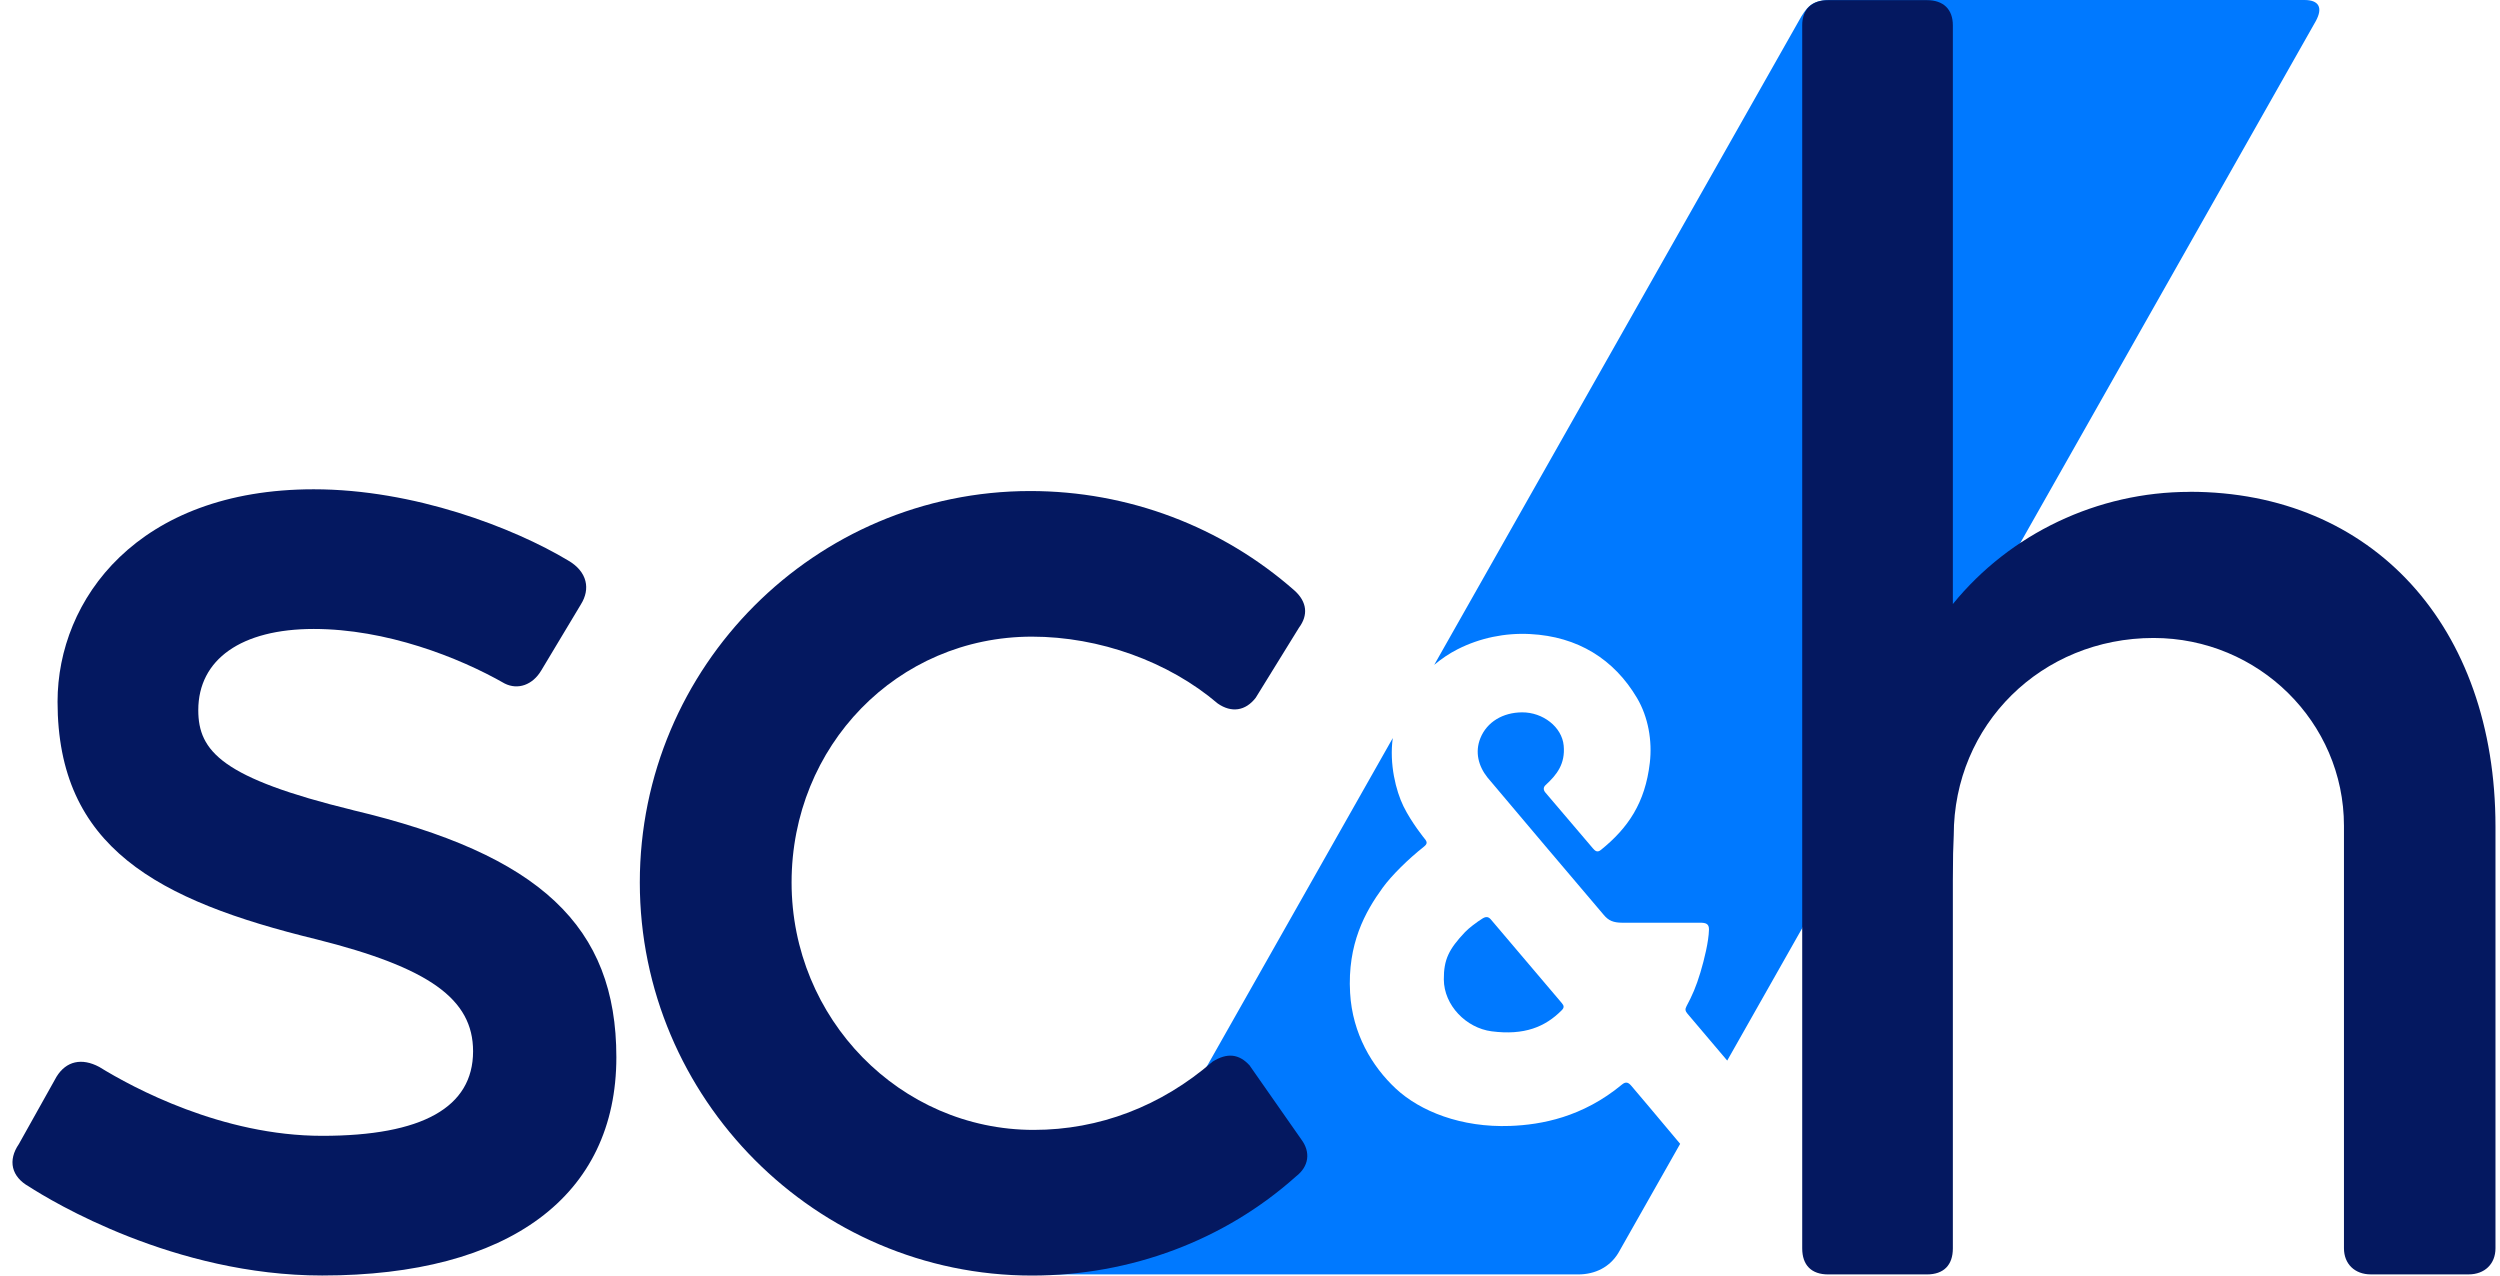
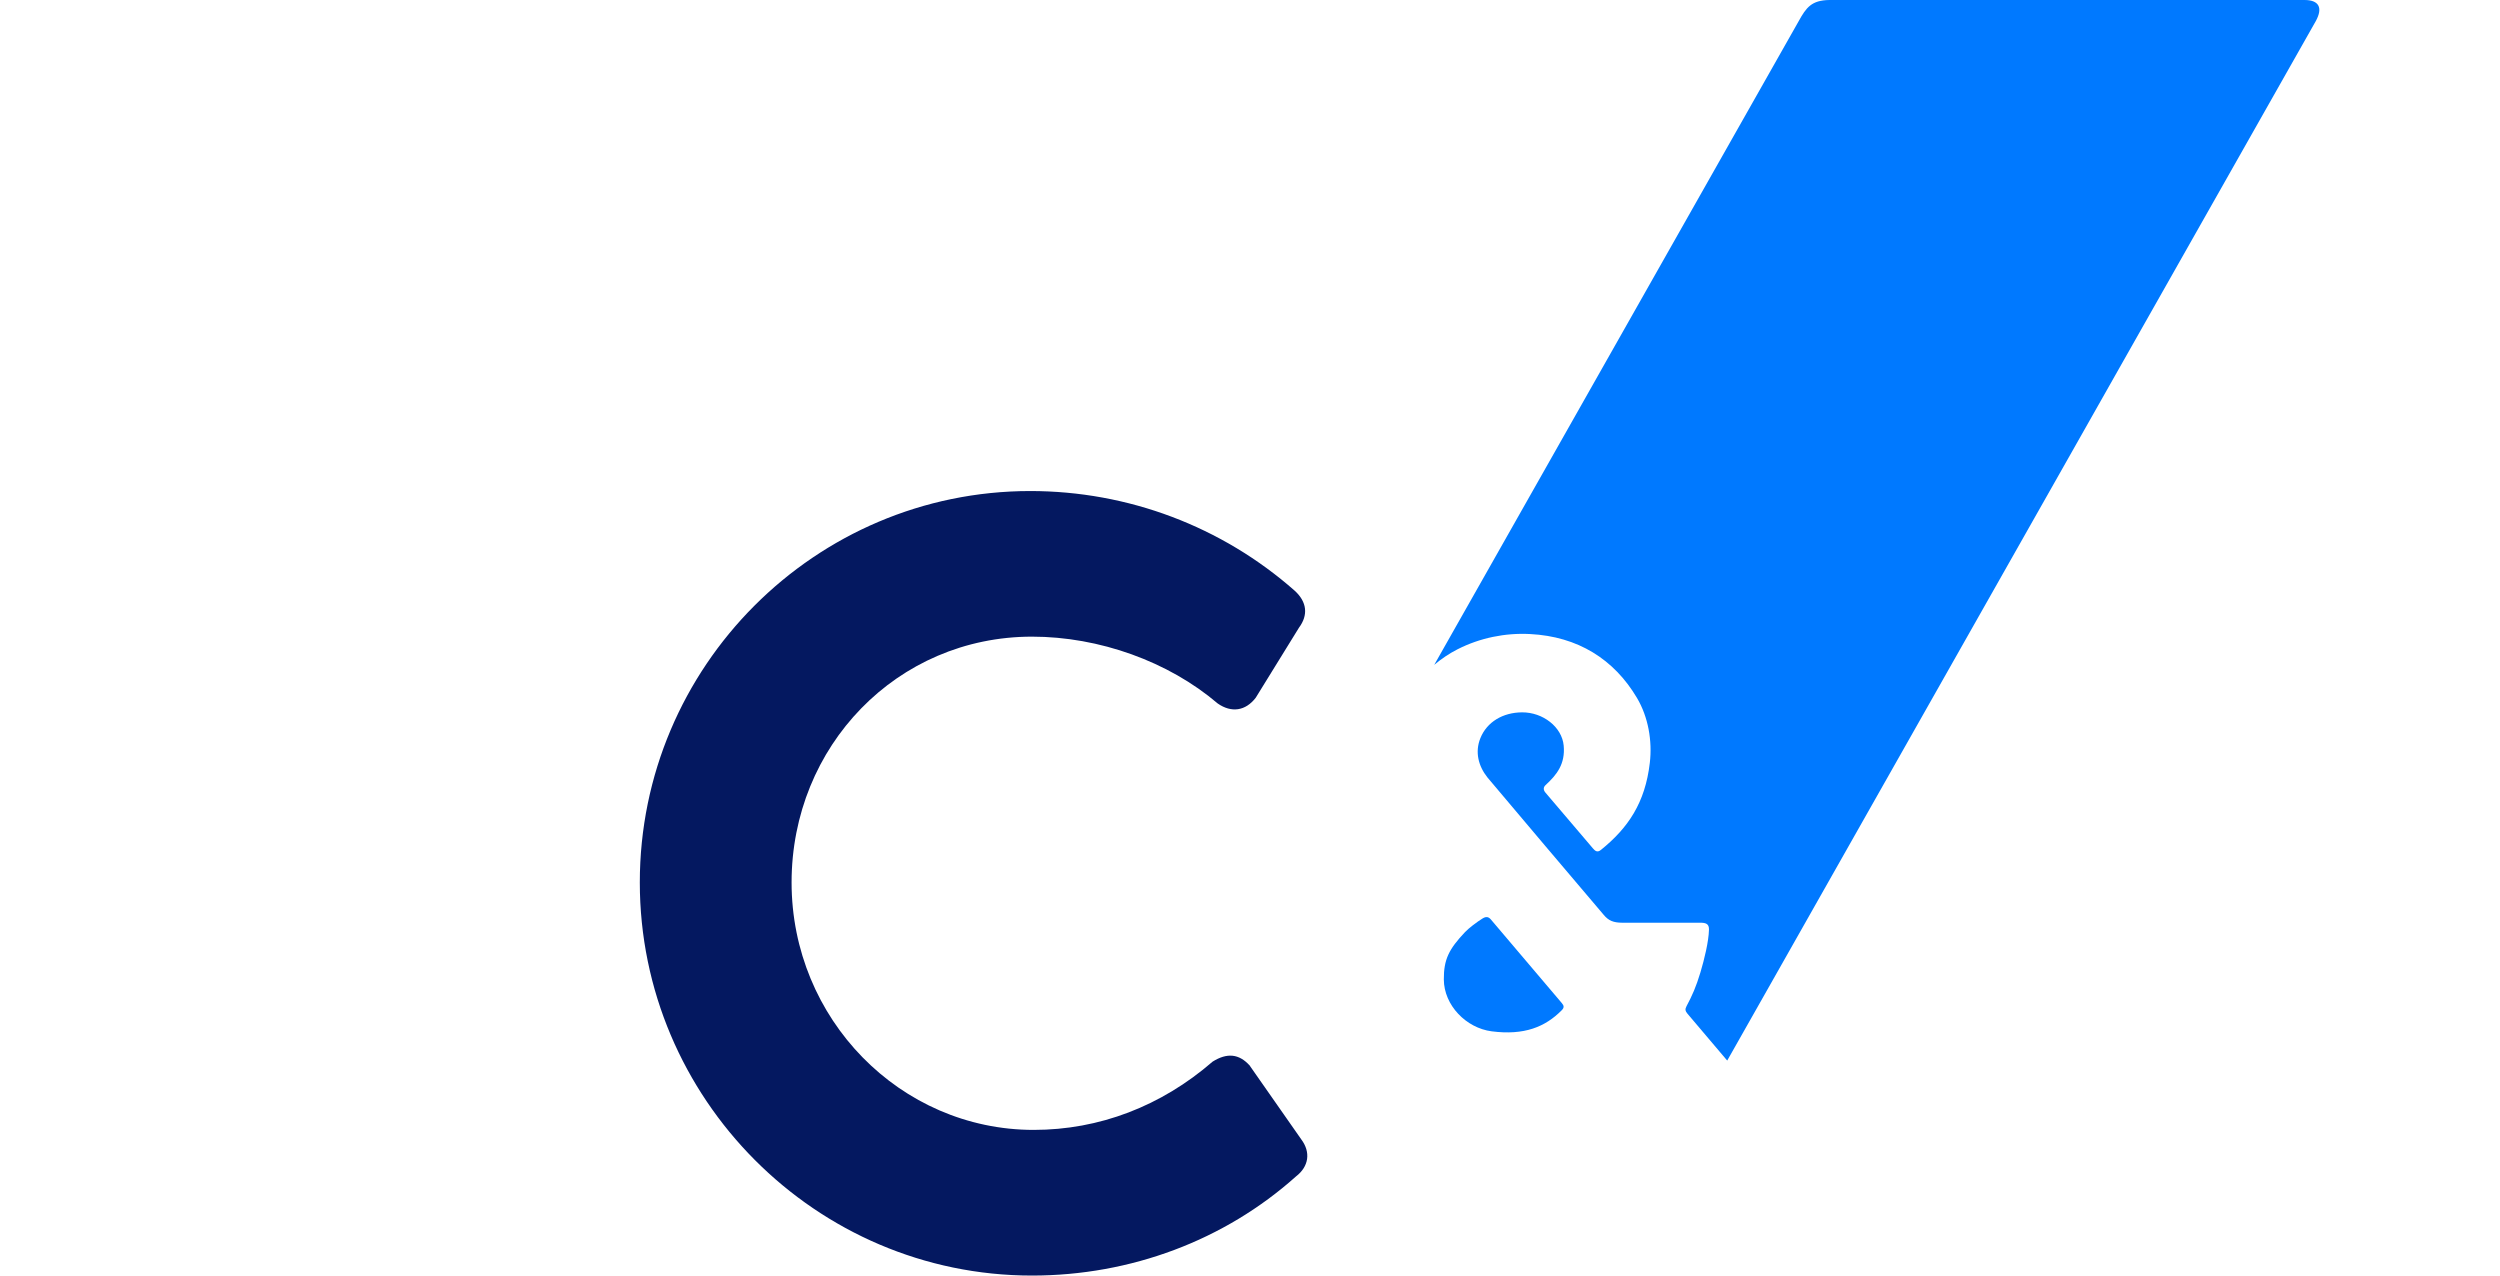
<svg xmlns="http://www.w3.org/2000/svg" width="147" height="75" viewBox="0 0 147 75" fill="none">
  <g clip-path="url(#clip0_934_538)">
    <path d="M135.505 0H107.573C106.518 0.014 106.205 0.441 105.761 1.247L84.332 39.094C84.751 38.74 85.21 38.429 85.709 38.175C87.019 37.51 88.496 37.205 89.97 37.282C92.774 37.426 94.905 38.76 96.255 41.039C96.918 42.157 97.161 43.565 97.009 44.856C96.737 47.204 95.733 48.687 94.13 49.978C93.915 50.151 93.786 50.027 93.66 49.88C93.649 49.868 90.896 46.633 90.893 46.63C90.753 46.478 90.721 46.311 90.882 46.161C91.533 45.565 92.046 44.925 91.945 43.842C91.845 42.747 90.724 41.88 89.499 41.886C88.373 41.892 87.432 42.445 87.045 43.407C86.718 44.219 86.927 45.043 87.464 45.717C87.461 45.729 94.294 53.798 94.3 53.795C94.581 54.135 94.87 54.253 95.384 54.256C95.389 54.256 99.983 54.256 99.98 54.256C100.307 54.256 100.496 54.322 100.488 54.662C100.47 55.368 100.215 56.405 99.986 57.174C99.731 58.024 99.498 58.545 99.166 59.167C99.068 59.349 99.097 59.453 99.223 59.605C99.223 59.605 100.27 60.841 101.56 62.362L136.165 1.247C136.609 0.441 136.34 0 135.505 0Z" fill="#0079FF" />
-     <path d="M95.914 63.837C95.733 63.627 95.587 63.595 95.369 63.774C93.047 65.695 90.632 66.136 88.803 66.205C85.927 66.312 83.507 65.347 82.07 64.007C80.682 62.711 79.521 60.789 79.386 58.381C79.222 55.5 80.269 53.619 81.301 52.199C81.829 51.473 82.807 50.511 83.725 49.785C83.919 49.632 83.937 49.52 83.779 49.33C83.779 49.33 82.999 48.379 82.523 47.408C82.081 46.504 81.683 44.922 81.895 43.398L64.745 73.686C64.249 74.496 60.57 74.936 61.539 74.936H92.791C93.809 74.936 94.655 74.496 95.151 73.686L98.793 67.257C97.764 66.026 95.917 63.831 95.917 63.84L95.914 63.837Z" fill="#0079FF" />
    <path d="M91.831 59.401C91.977 59.254 91.974 59.139 91.831 58.977C91.822 58.969 87.67 54.071 87.659 54.06C87.515 53.896 87.372 53.884 87.171 54.008C86.838 54.215 86.371 54.567 86.145 54.806C85.195 55.811 84.891 56.413 84.897 57.592C84.906 59.113 86.208 60.446 87.71 60.642C89.626 60.89 90.859 60.386 91.834 59.398L91.831 59.401Z" fill="#0079FF" />
-     <path d="M20.755 47.636C13.067 45.758 11.659 44.182 11.659 41.756C11.659 38.769 14.197 36.983 18.447 36.983C22.696 36.983 26.957 38.636 29.678 40.192C30.456 40.581 31.319 40.276 31.826 39.423L34.157 35.537C34.441 35.082 34.533 34.609 34.424 34.171C34.307 33.693 33.954 33.273 33.406 32.956C30.186 31.026 24.336 28.77 18.447 28.77C8.098 28.77 3.384 35.243 3.384 41.258C3.384 49.805 9.213 52.942 18.619 55.235C25.237 56.898 27.817 58.741 27.817 61.815C27.817 65.113 24.832 66.787 18.946 66.787C13.059 66.787 7.817 63.958 5.833 62.734C4.806 62.187 3.894 62.391 3.326 63.307L1.107 67.274C0.783 67.746 0.668 68.228 0.769 68.662C0.872 69.103 1.196 69.486 1.692 69.763C3.048 70.639 10.246 75 18.946 75C29.939 75 36.242 70.322 36.242 62.163C36.242 54.458 31.755 50.246 20.758 47.639L20.755 47.636Z" fill="#041860" />
    <path d="M73.502 62.679L73.476 62.647C72.857 61.967 72.16 61.887 71.303 62.423C68.272 65.05 64.633 66.438 60.782 66.438C52.931 66.438 46.545 59.911 46.545 51.888C46.545 43.865 52.753 37.435 60.682 37.435C64.639 37.435 68.71 38.898 71.604 41.367C72.409 41.926 73.238 41.808 73.838 41.025L76.378 36.911C76.934 36.165 76.851 35.395 76.134 34.739C71.847 30.956 66.325 28.873 60.581 28.873C47.921 28.873 37.621 39.198 37.621 51.888C37.621 64.577 47.964 75.003 60.679 75.003C66.488 75.003 72.008 72.929 76.203 69.175C76.963 68.59 77.081 67.752 76.516 66.997L73.499 62.682L73.502 62.679Z" fill="#041860" />
-     <path d="M128.75 28.922C123.339 28.922 118.2 31.371 114.828 35.517V1.489C114.828 0.547 114.272 0.009 113.303 0.009H107.496C106.527 0.009 105.97 0.55 105.97 1.489V73.404C105.97 74.392 106.512 74.936 107.496 74.936H113.303C114.286 74.936 114.828 74.392 114.828 73.404V51.778L114.842 50.185L114.88 49.117C114.88 42.609 120.041 37.513 126.631 37.513C132.804 37.513 137.825 42.468 137.825 48.558V73.401C137.825 74.317 138.459 74.934 139.402 74.934H145.157C146.101 74.934 146.734 74.317 146.734 73.401V48.607C146.734 36.83 139.508 28.917 128.752 28.917L128.75 28.922Z" fill="#041860" />
  </g>
  <defs>
    <clipPath id="clip0_934_538">
      <rect width="146" height="75" fill="white" transform="translate(0.731)" />
    </clipPath>
  </defs>
</svg>